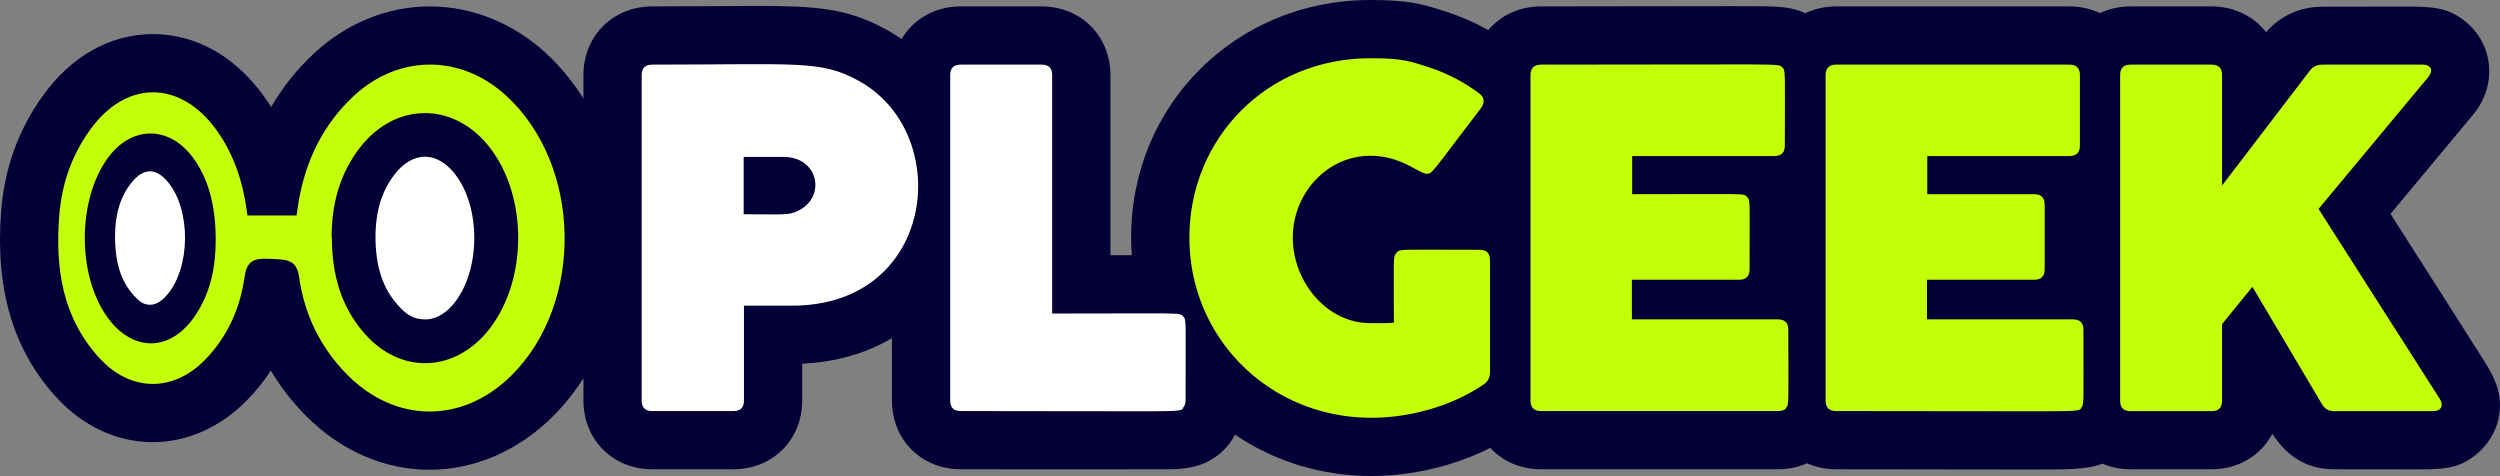
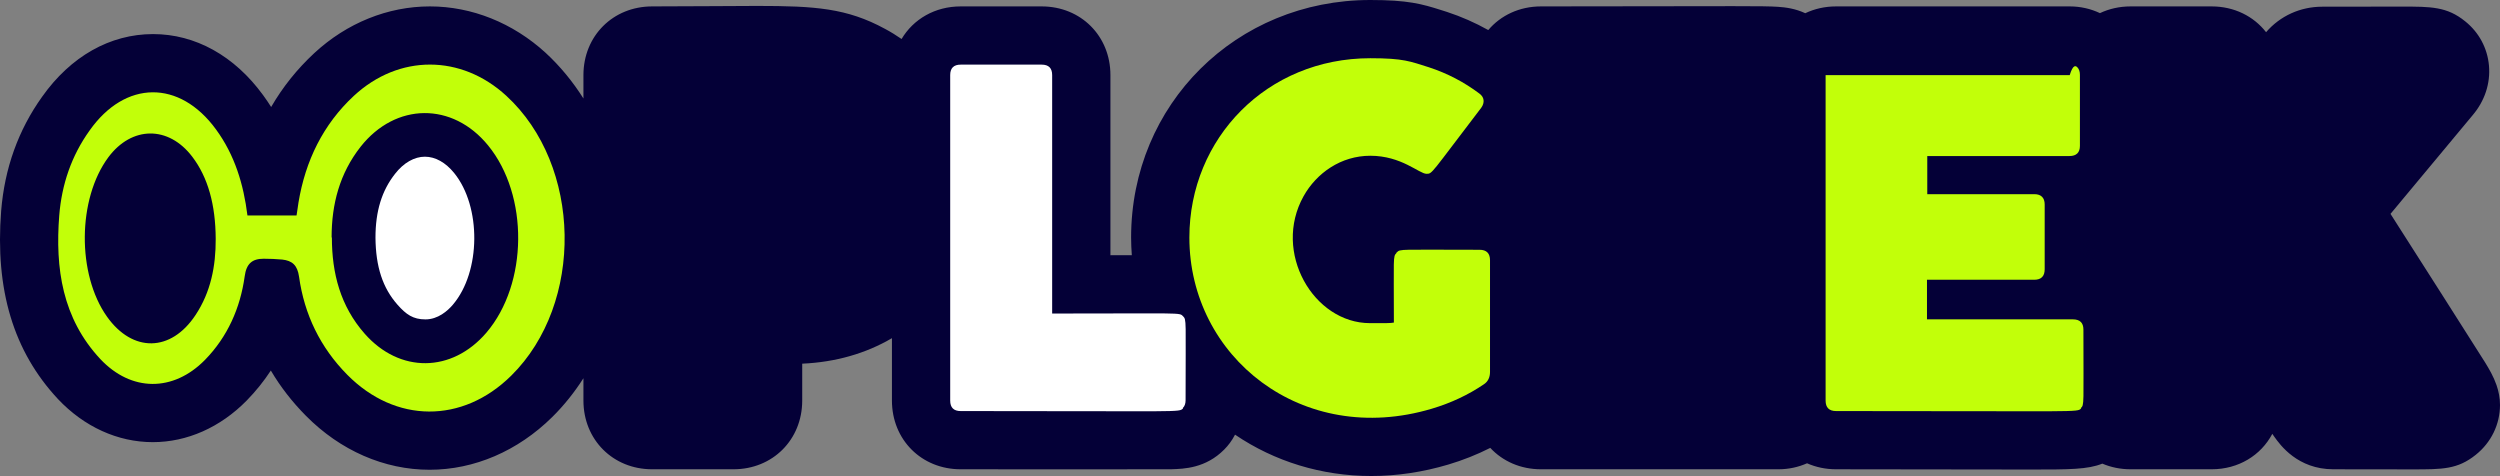
<svg xmlns="http://www.w3.org/2000/svg" width="1292" height="246" viewBox="0 0 1292 246" fill="none">
  <rect x="0" y="0" width="1292" height="246" fill="#808080" stroke="none" />
  <path d="M1290.21 199.043C1288.64 194.53 1286.42 190.764 1284.29 187.298C1281.02 181.955 1246.52 127.957 1235.41 110.532L1277.81 59.599C1284.1 52.218 1287.12 43.104 1286.3 33.883C1285.49 24.837 1281.1 16.695 1273.99 11.009C1264.61 3.407 1256.32 3.407 1241.27 3.407L1200.16 3.461C1188.82 3.461 1178.37 8.214 1171.11 16.639C1164.72 8.417 1154.67 3.311 1142.95 3.311H1101.1C1095.33 3.311 1089.98 4.55 1085.25 6.786C1080.49 4.536 1075.2 3.311 1069.63 3.311H948.892C943.092 3.311 937.702 4.568 932.959 6.83C927.923 4.477 922.98 3.785 918.803 3.514C914.928 3.261 909.308 3.181 895.674 3.181L796.382 3.311C785.206 3.311 775.553 7.966 769.14 15.532C762.374 11.749 755.247 8.604 747.813 6.165C747.677 6.122 745.701 5.498 744.917 5.247C734.721 1.995 727.49 0 708.16 0C638.85 0 584.557 53.926 584.557 122.767C584.557 125.827 584.702 128.861 584.919 131.878L573.868 131.906V38.815C573.868 18.574 558.593 3.311 538.337 3.311H496.485C483.18 3.311 472.025 9.897 465.933 20.154C463.182 18.251 460.313 16.479 457.307 14.878C437.704 4.231 421.353 3.063 391.277 3.063C385.48 3.063 350.359 3.311 337.05 3.311C316.794 3.311 301.519 18.574 301.519 38.815V50.899C296.004 42.163 289.463 34.201 281.965 27.283C265.053 11.824 243.813 3.311 222.161 3.311C200.452 3.311 179.251 11.872 162.435 27.435C153.538 35.691 146.095 44.996 140.131 55.297C138.809 53.197 137.414 51.147 135.949 49.143C121.111 28.811 100.919 17.615 79.092 17.615C56.895 17.615 36.541 29.114 21.767 50.006C9.488 67.146 2.369 86.968 0.598 108.995C-2.595 149.828 6.972 181.591 29.939 206.21C43.481 220.587 60.894 228.503 78.973 228.503C96.621 228.503 113.818 220.903 127.46 207.034C132.18 202.204 136.352 197.018 139.971 191.491C144.921 199.872 150.967 207.674 158.089 214.864C175.892 232.859 198.595 242.771 222.013 242.771C245.097 242.771 267.603 233.099 285.382 215.535C291.471 209.519 296.863 202.775 301.519 195.472V207.018C301.519 227.259 316.794 242.525 337.05 242.525H379.053C399.31 242.525 414.584 227.259 414.584 207.018V187.945C431.751 187.187 447.506 182.682 460.954 174.764V207.018C460.954 227.259 476.227 242.525 496.485 242.525C526.774 242.525 601.642 242.618 605.322 242.511C611.965 242.311 623.089 241.978 632.667 232.336C634.853 230.15 636.633 227.706 638.005 225.105C638.094 224.95 638.171 224.784 638.26 224.627C658.707 238.51 683.039 246 708.707 246C721.927 246 735.336 244.003 748.54 240.063C756.113 237.804 763.338 234.921 770.172 231.468C776.569 238.346 785.792 242.525 796.382 242.525H919.083C924.327 242.525 929.336 241.434 933.885 239.425C938.399 241.42 943.463 242.525 948.892 242.525L1049.73 242.657C1069.08 242.657 1079 242.652 1086.49 239.601C1090.91 241.484 1095.83 242.525 1101.1 242.525H1142.95C1156.88 242.525 1168.46 235.308 1174.33 224.215C1174.69 224.745 1175.04 225.246 1175.38 225.727C1178.34 229.883 1187.37 242.527 1205.9 242.527L1246.75 242.579C1262.3 242.579 1270.1 242.579 1279.48 235.039C1287.44 228.687 1292 219.295 1292 209.275C1292 205.72 1291.33 202.281 1290.21 199.043ZM521.175 182.356V181.937C521.298 182.078 521.425 182.217 521.551 182.356H521.175Z" fill="#040037" />
  <path d="M261.646 49.488C238.307 28.055 206.169 27.966 182.924 49.488C166.953 64.309 157.826 83.12 154.259 104.639C153.974 106.918 153.546 109.2 153.261 111.337H127.876C125.882 95.233 121.317 80.127 111.62 66.873C92.796 41.08 64.701 41.364 46.304 67.445C36.892 80.556 31.901 95.377 30.618 111.336C28.478 138.699 32.185 164.493 51.867 185.586C67.837 202.545 89.515 202.687 105.914 186.014C117.61 174.042 124.168 159.221 126.45 142.833C127.306 136.276 130.303 133.712 136.292 133.712C139.428 133.712 142.708 133.855 145.846 134.14C150.98 134.709 153.69 136.989 154.545 142.976C157.254 162.5 165.527 179.601 179.503 193.709C204.317 218.792 238.97 219.077 264.212 194.135C302.006 156.797 300.805 85.449 261.646 49.488ZM111.477 123.45C111.547 137.559 108.911 150.956 101.067 162.785C88.373 182.024 68.551 182.309 55.287 163.639C39.742 141.692 40.03 102.787 56.001 81.268C68.122 65.022 87.09 64.878 99.355 80.984C107.482 91.671 111.388 105.78 111.477 123.45ZM188.487 172.475C175.929 158.23 171.516 141.264 171.516 122.737H171.372C171.372 105.495 175.508 89.674 186.347 75.853C204.458 52.908 233.836 52.623 252.234 75.138C273.339 100.933 272.91 146.679 251.377 171.906C233.551 192.712 206.587 193.006 188.487 172.475Z" fill="#C2FF09" />
-   <path d="M77.535 88.535C74.399 88.535 70.976 90.53 67.98 94.379C62.134 101.646 59.424 110.767 59.424 122.737C59.566 135.991 62.562 145.255 68.978 152.523C71.831 155.659 73.969 157.512 77.679 157.512C81.386 157.512 84.666 154.376 86.377 152.379C98.499 138.13 98.784 108.628 86.806 94.092C83.809 90.53 80.673 88.535 77.535 88.535Z" fill="white" />
  <path d="M234.692 89.39C230.278 83.969 224.995 80.982 219.576 80.982C214.156 80.982 208.593 84.118 204.172 89.818C197.329 98.511 194.047 109.057 194.047 122.881C194.191 137.843 197.755 148.818 205.458 157.511C209.879 162.498 213.443 165.065 219.861 165.065C226.278 165.065 231.269 160.788 234.264 157.226L234.122 157.367C248.525 140.41 248.833 106.759 234.692 89.39Z" fill="white" />
-   <path d="M413.077 108.625C426.962 101.279 422.89 81.094 404.948 81.094H384.324V110.731C405.958 110.731 407.822 111.405 413.077 108.625ZM337.049 212.435C333.437 212.435 331.63 210.629 331.63 207.019V38.816C331.63 35.207 333.437 33.401 337.049 33.401C410.805 33.401 423.941 30.964 443.039 41.374C493.257 67.987 484.301 157.971 409.315 157.971H384.474V207.019C384.474 210.628 382.665 212.434 379.053 212.434L337.049 212.435Z" fill="white" />
  <path d="M611.355 211.08C609.247 213.187 611.371 212.435 496.485 212.435C492.87 212.435 491.063 210.629 491.063 207.017V38.817C491.063 35.205 492.87 33.401 496.485 33.401H538.338C541.952 33.401 543.757 35.205 543.757 38.817V162.035C611.35 162.035 609.416 161.449 611.355 163.387C613.278 165.31 612.711 164.847 612.711 206.869C612.711 208.523 612.257 209.875 611.355 210.78V211.08Z" fill="white" />
  <path d="M721.861 130.44C723.743 128.559 723.066 129.087 764.618 129.087C768.23 129.087 770.038 130.891 770.038 134.503V192.273C770.038 194.983 768.982 197.24 766.877 198.592C758.896 204.01 750.015 208.221 739.928 211.23C672.877 231.232 614.668 184.386 614.668 122.767C614.668 71.458 654.73 30.092 708.162 30.092C725.473 30.092 728.786 31.745 738.422 34.756C748.057 37.915 756.637 42.428 764.468 48.295C767.127 50.156 767.41 53.025 765.521 55.667C739.133 90.176 740.3 89.818 737.218 89.818C733.436 89.818 724.342 80.493 708.162 80.493C693.037 80.493 680.382 89.413 673.684 101.403C657.517 130.347 678.83 166.999 708.009 166.999C716.334 166.999 718.508 167.067 720.354 166.698C720.354 132.736 719.826 132.624 721.71 130.741V130.44L721.861 130.44Z" fill="#C2FF09" />
-   <path d="M922.998 211.08C922.095 211.982 920.739 212.435 919.083 212.435H796.384C792.77 212.435 790.963 210.63 790.963 207.018V38.817C790.963 35.205 792.77 33.402 796.384 33.402C921.052 33.402 918.932 32.648 921.04 34.754C922.916 36.626 922.394 36.139 922.394 75.376C922.394 78.835 920.589 80.644 916.977 80.644H843.506V100.35C902.754 100.35 900.887 99.769 902.822 101.705C904.727 103.606 904.178 103.702 904.178 139.168C904.178 142.777 902.371 144.583 898.759 144.583H843.355V165.043H918.782C922.394 165.043 924.203 166.849 924.203 170.309C924.203 209.748 924.7 209.076 922.847 210.93H922.998L922.998 211.08Z" fill="#C2FF09" />
-   <path d="M1075.51 211.08C1073.4 213.187 1075.51 212.435 948.893 212.435C945.279 212.435 943.472 210.629 943.472 207.017V38.817C943.472 35.205 945.279 33.401 948.893 33.401H1069.63C1071.29 33.401 1072.64 33.852 1073.55 34.754C1074.45 35.658 1074.9 37.011 1074.9 38.666V75.376C1074.9 78.835 1073.1 80.643 1069.49 80.643H996.015V100.349H1051.42C1053.08 100.349 1054.43 100.8 1055.33 101.704C1056.24 102.606 1056.69 103.961 1056.69 105.615V139.167C1056.69 142.777 1054.88 144.583 1051.27 144.583H995.864V165.043H1071.29C1074.9 165.043 1076.71 166.849 1076.71 170.308C1076.71 209.748 1077.21 209.076 1075.36 210.93H1075.51L1075.51 211.08Z" fill="#C2FF09" />
-   <path d="M1261.88 209.301C1261.88 210.238 1261.48 211.003 1260.67 211.595C1259.86 212.192 1258.73 212.49 1257.29 212.49H1206.4C1204.95 212.49 1203.72 212.214 1202.7 211.661C1201.68 211.11 1200.78 210.194 1200.02 208.921L1164.05 148.247L1148.36 167.496V207.136C1148.36 210.704 1146.57 212.49 1143 212.49H1101.04C1097.47 212.49 1095.68 210.704 1095.68 207.136V38.755C1095.68 35.185 1097.47 33.401 1101.04 33.401H1143C1146.57 33.401 1148.36 35.185 1148.36 38.755V95.859L1193.77 36.46C1195.3 34.422 1197.47 33.401 1200.27 33.401H1251.93C1253.38 33.401 1254.48 33.679 1255.25 34.23C1256.01 34.784 1256.4 35.526 1256.4 36.46C1256.4 37.48 1255.88 38.628 1254.87 39.903L1198.23 107.967L1260.86 206.115C1261.54 207.136 1261.88 208.199 1261.88 209.301Z" fill="#C2FF09" />
+   <path d="M1075.51 211.08C1073.4 213.187 1075.51 212.435 948.893 212.435C945.279 212.435 943.472 210.629 943.472 207.017V38.817H1069.63C1071.29 33.401 1072.64 33.852 1073.55 34.754C1074.45 35.658 1074.9 37.011 1074.9 38.666V75.376C1074.9 78.835 1073.1 80.643 1069.49 80.643H996.015V100.349H1051.42C1053.08 100.349 1054.43 100.8 1055.33 101.704C1056.24 102.606 1056.69 103.961 1056.69 105.615V139.167C1056.69 142.777 1054.88 144.583 1051.27 144.583H995.864V165.043H1071.29C1074.9 165.043 1076.71 166.849 1076.71 170.308C1076.71 209.748 1077.21 209.076 1075.36 210.93H1075.51L1075.51 211.08Z" fill="#C2FF09" />
</svg>